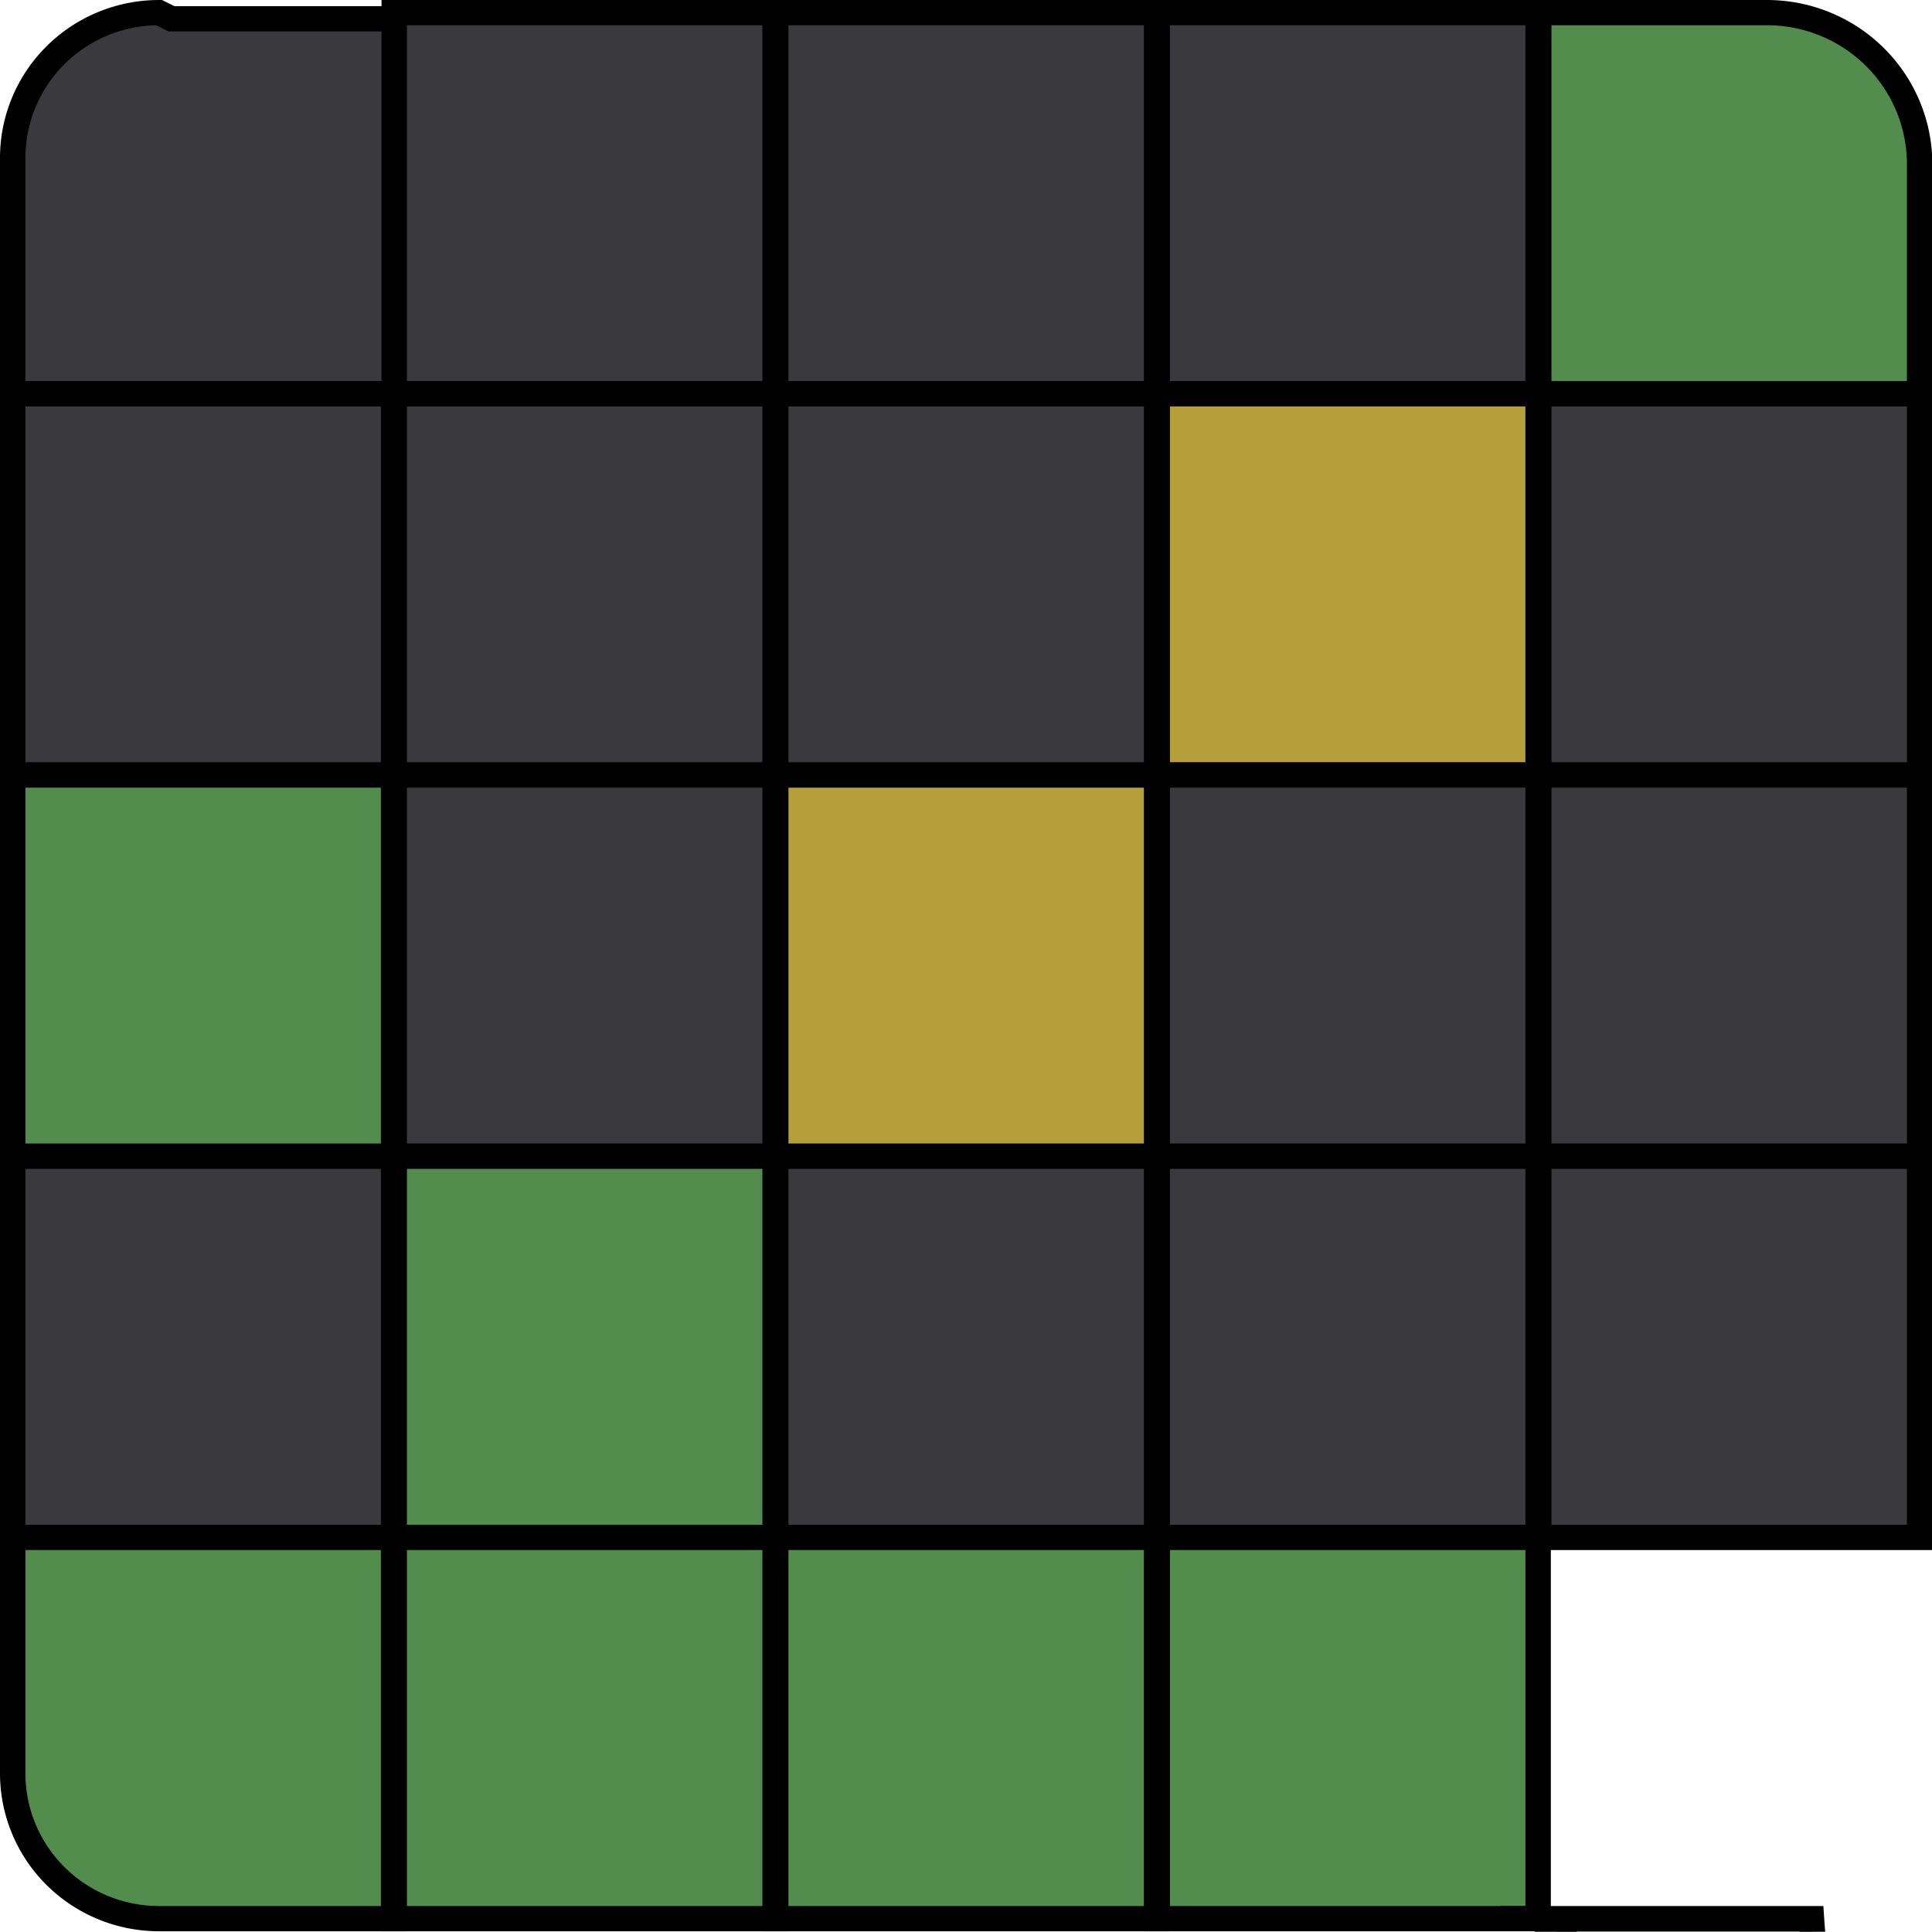
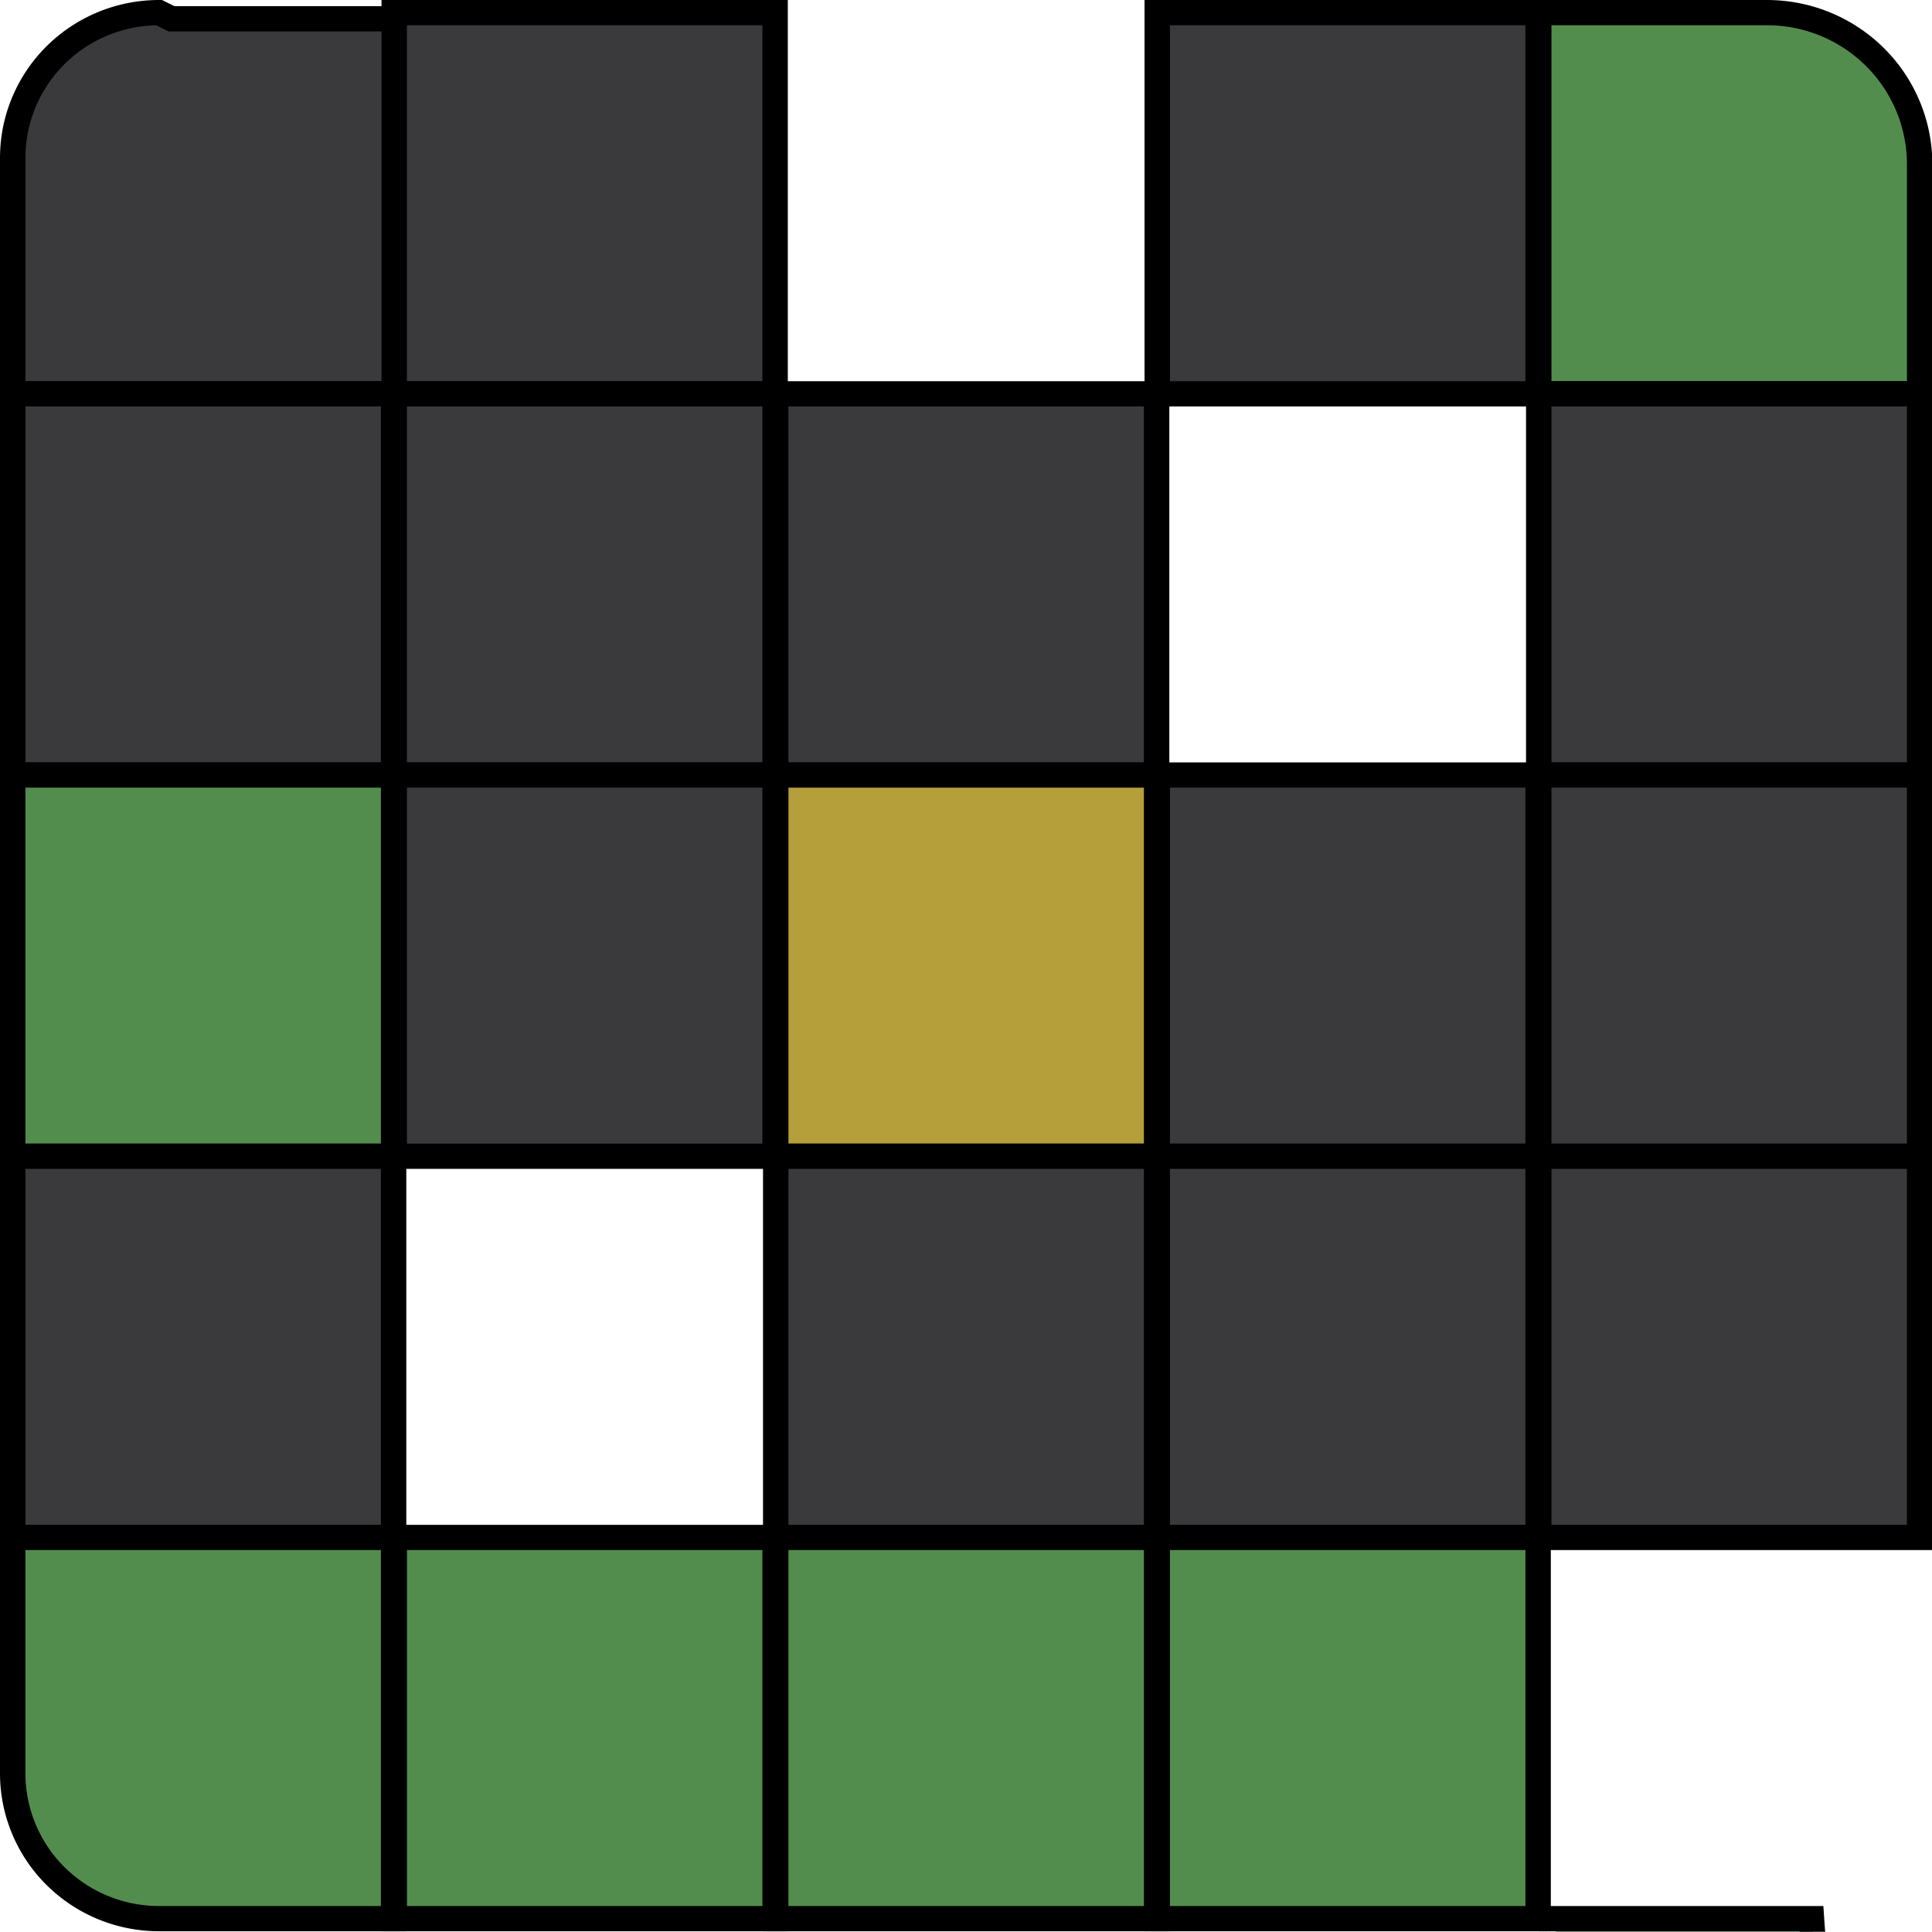
<svg xmlns="http://www.w3.org/2000/svg" xmlns:ns1="http://www.inkscape.org/namespaces/inkscape" xmlns:ns2="http://sodipodi.sourceforge.net/DTD/sodipodi-0.dtd" width="300.031" height="299.993" viewBox="0 0 300.031 299.993" version="1.1" id="svg1" ns1:version="1.4 (e7c3feb1, 2024-10-09)" ns2:docname="logos.svg">
  <ns2:namedview id="namedview1" pagecolor="#ffffff" bordercolor="#000000" borderopacity="0.25" ns1:showpageshadow="2" ns1:pageopacity="0.0" ns1:pagecheckerboard="0" ns1:deskcolor="#d1d1d1" ns1:document-units="px" showgrid="true" showguides="true" ns1:zoom="1.0372203" ns1:cx="159.07903" ns1:cy="79.539514" ns1:window-width="1696" ns1:window-height="998" ns1:window-x="0" ns1:window-y="38" ns1:window-maximized="0" ns1:current-layer="layer1">
    <ns1:grid id="grid2" units="px" originx="0.025" originy="-0.003" spacingx="1" spacingy="1" empcolor="#0099e5" empopacity="0.302" color="#0099e5" opacity="0.149" empspacing="5" enabled="true" visible="true" />
    <ns1:page x="0" y="0" width="300.031" height="299.993" id="page2" margin="0" bleed="0" />
  </ns2:namedview>
  <defs id="defs1">
    <ns1:path-effect effect="fillet_chamfer" id="path-effect4" is_visible="true" lpeversion="1" nodesatellites_param="F,0,0,1,0,23.018,0,1 @ F,0,0,1,0,0,0,1 @ F,0,0,1,0,0,0,1 @ F,0,0,1,0,0,0,1" radius="0" unit="px" method="auto" mode="F" chamfer_steps="1" flexible="false" use_knot_distance="true" apply_no_radius="true" apply_with_radius="true" only_selected="false" hide_knots="false" />
    <ns1:path-effect effect="fillet_chamfer" id="path-effect3" is_visible="true" lpeversion="1" nodesatellites_param="F,0,0,1,0,0,0,1 @ F,0,0,1,0,0,0,1 @ F,0,0,1,0,0,0,1 @ F,0,0,1,0,23.018,0,1" radius="0" unit="px" method="auto" mode="F" chamfer_steps="1" flexible="false" use_knot_distance="true" apply_no_radius="true" apply_with_radius="true" only_selected="false" hide_knots="false" />
    <ns1:path-effect effect="fillet_chamfer" id="path-effect2" is_visible="true" lpeversion="1" nodesatellites_param="F,0,0,1,0,0,0,1 @ F,0,0,1,0,24.018,0,1 @ F,0,0,1,0,0,0,1 @ F,0,0,1,0,0,0,1" radius="0" unit="px" method="auto" mode="F" chamfer_steps="1" flexible="false" use_knot_distance="true" apply_no_radius="true" apply_with_radius="true" only_selected="false" hide_knots="false" />
    <ns1:path-effect effect="fillet_chamfer" id="path-effect1" is_visible="true" lpeversion="1" nodesatellites_param="F,0,0,1,0,0,0,1 @ F,0,0,1,0,0,0,1 @ F,0,0,1,0,17.018,0,1 @ F,0,0,1,0,0,0,1" radius="0" unit="px" method="auto" mode="F" chamfer_steps="1" flexible="false" use_knot_distance="true" apply_no_radius="true" apply_with_radius="true" only_selected="false" hide_knots="false" />
  </defs>
  <g ns1:label="Слой 1" ns1:groupmode="layer" id="layer1" transform="translate(0.025,-0.003)">
    <g id="g4" ns1:label="twitter-card" transform="matrix(0.987,0,0,0.98,-0.007,1.001)" ns1:export-filename="public/twitter-image.png" ns1:export-xdpi="96" ns1:export-ydpi="96">
      <path style="fill:#3a3a3c;fill-opacity:1;stroke:#000000;stroke-width:4;stroke-dasharray:none;paint-order:normal" id="rect4" width="59.928" height="60.407" x="1.982" y="0.982" ns1:path-effect="#path-effect4" ns2:type="rect" d="m 25,0.982 36.91,0 V 61.389 H 1.982 V 24 A 23.018,23.018 135 0 1 25,0.982 Z" />
      <rect style="fill:#3a3a3c;fill-opacity:1;stroke:#000000;stroke-width:4;stroke-dasharray:none;paint-order:normal" id="rect5" width="59.928" height="60.407" x="1.982" y="61.389" />
      <rect style="fill:#538d4e;fill-opacity:1;stroke:#000000;stroke-width:4;stroke-dasharray:none;paint-order:normal" id="rect6" width="59.928" height="60.407" x="1.982" y="121.796" />
      <rect style="fill:#3a3a3c;fill-opacity:1;stroke:#000000;stroke-width:4;stroke-dasharray:none;paint-order:normal" id="rect7" width="59.928" height="60.407" x="1.982" y="182.204" />
      <path style="fill:#538d4e;fill-opacity:1;stroke:#000000;stroke-width:4;stroke-dasharray:none;paint-order:normal" id="rect8" width="59.928" height="60.407" x="1.982" y="242.611" ns1:path-effect="#path-effect3" ns2:type="rect" d="M 1.982,242.611 H 61.91 v 60.407 H 25 A 23.018,23.018 45 0 1 1.982,280 Z" />
      <rect style="fill:#3a3a3c;fill-opacity:1;stroke:#000000;stroke-width:4;stroke-dasharray:none;paint-order:normal" id="rect9" width="59.928" height="60.407" x="62.009" y="0.982" />
      <rect style="fill:#3a3a3c;fill-opacity:1;stroke:#000000;stroke-width:4;stroke-dasharray:none;paint-order:normal" id="rect10" width="59.928" height="60.407" x="62.009" y="61.389" />
      <rect style="fill:#3a3a3c;fill-opacity:1;stroke:#000000;stroke-width:4;stroke-dasharray:none;paint-order:normal" id="rect11" width="59.928" height="60.407" x="62.009" y="121.796" />
-       <rect style="fill:#538d4e;fill-opacity:1;stroke:#000000;stroke-width:4;stroke-dasharray:none;paint-order:normal" id="rect12" width="59.928" height="60.407" x="62.009" y="182.204" />
      <rect style="fill:#538d4e;fill-opacity:1;stroke:#000000;stroke-width:4;stroke-dasharray:none;paint-order:normal" id="rect13" width="59.928" height="60.407" x="62.009" y="242.611" />
-       <rect style="fill:#3a3a3c;fill-opacity:1;stroke:#000000;stroke-width:4;stroke-dasharray:none;paint-order:normal" id="rect14" width="59.928" height="60.407" x="122.036" y="0.982" />
      <rect style="fill:#3a3a3c;fill-opacity:1;stroke:#000000;stroke-width:4;stroke-dasharray:none;paint-order:normal" id="rect15" width="59.928" height="60.407" x="122.036" y="61.389" />
      <rect style="fill:#b59f3b;fill-opacity:1;stroke:#000000;stroke-width:4;stroke-dasharray:none;paint-order:normal" id="rect16" width="59.928" height="60.407" x="122.036" y="121.796" />
      <rect style="fill:#3a3a3c;fill-opacity:1;stroke:#000000;stroke-width:4;stroke-dasharray:none;paint-order:normal" id="rect17" width="59.928" height="60.407" x="122.036" y="182.204" />
      <rect style="fill:#538d4e;fill-opacity:1;stroke:#000000;stroke-width:4;stroke-dasharray:none;paint-order:normal" id="rect18" width="59.928" height="60.407" x="122.036" y="242.611" />
      <rect style="fill:#3a3a3c;fill-opacity:1;stroke:#000000;stroke-width:4;stroke-dasharray:none;paint-order:normal" id="rect19" width="59.928" height="60.407" x="182.063" y="0.982" />
-       <rect style="fill:#b59f3b;fill-opacity:1;stroke:#000000;stroke-width:4;stroke-dasharray:none;paint-order:normal" id="rect20" width="59.928" height="60.407" x="182.063" y="61.389" />
      <rect style="fill:#3a3a3c;fill-opacity:1;stroke:#000000;stroke-width:4;stroke-dasharray:none;paint-order:normal" id="rect21" width="59.928" height="60.407" x="182.063" y="121.796" />
      <rect style="fill:#3a3a3c;fill-opacity:1;stroke:#000000;stroke-width:4;stroke-dasharray:none;paint-order:normal" id="rect22" width="59.928" height="60.407" x="182.063" y="182.204" />
      <rect style="fill:#538d4e;fill-opacity:1;stroke:#000000;stroke-width:4;stroke-dasharray:none;paint-order:normal" id="rect23" width="59.928" height="60.407" x="182.063" y="242.611" />
      <path style="fill:#538d4e;fill-opacity:1;stroke:#000000;stroke-width:4;stroke-dasharray:none;paint-order:normal" id="rect24" width="59.928" height="60.407" x="242.09" y="0.982" ns1:path-effect="#path-effect2" ns2:type="rect" d="M 242.09,0.982 H 278 A 24.018,24.018 45 0 1 302.018,25 v 36.389 h -59.928 z" />
      <rect style="fill:#3a3a3c;fill-opacity:1;stroke:#000000;stroke-width:4;stroke-dasharray:none;paint-order:normal" id="rect25" width="59.928" height="60.407" x="242.09" y="61.389" />
      <rect style="fill:#3a3a3c;fill-opacity:1;stroke:#000000;stroke-width:4;stroke-dasharray:none;paint-order:normal" id="rect26" width="59.928" height="60.407" x="242.09" y="121.796" />
      <rect style="fill:#3a3a3c;fill-opacity:1;stroke:#000000;stroke-width:4;stroke-dasharray:none;paint-order:normal" id="rect27" width="59.928" height="60.407" x="242.09" y="182.204" />
-       <path style="fill:#538d4e;fill-opacity:1;stroke:#000000;stroke-width:4;stroke-dasharray:none;paint-order:normal" id="rect28" width="59.928" height="60.407" x="242.09" y="242.611" ns1:path-effect="#path-effect1" ns2:type="rect" d="m 242.09,242.611 h 59.928 V 286 A 17.018,17.018 135 0 1 285,303.018 h -42.91 z" />
+       <path style="fill:#538d4e;fill-opacity:1;stroke:#000000;stroke-width:4;stroke-dasharray:none;paint-order:normal" id="rect28" width="59.928" height="60.407" x="242.09" y="242.611" ns1:path-effect="#path-effect1" ns2:type="rect" d="m 242.09,242.611 h 59.928 V 286 A 17.018,17.018 135 0 1 285,303.018 h -42.91 " />
    </g>
  </g>
</svg>